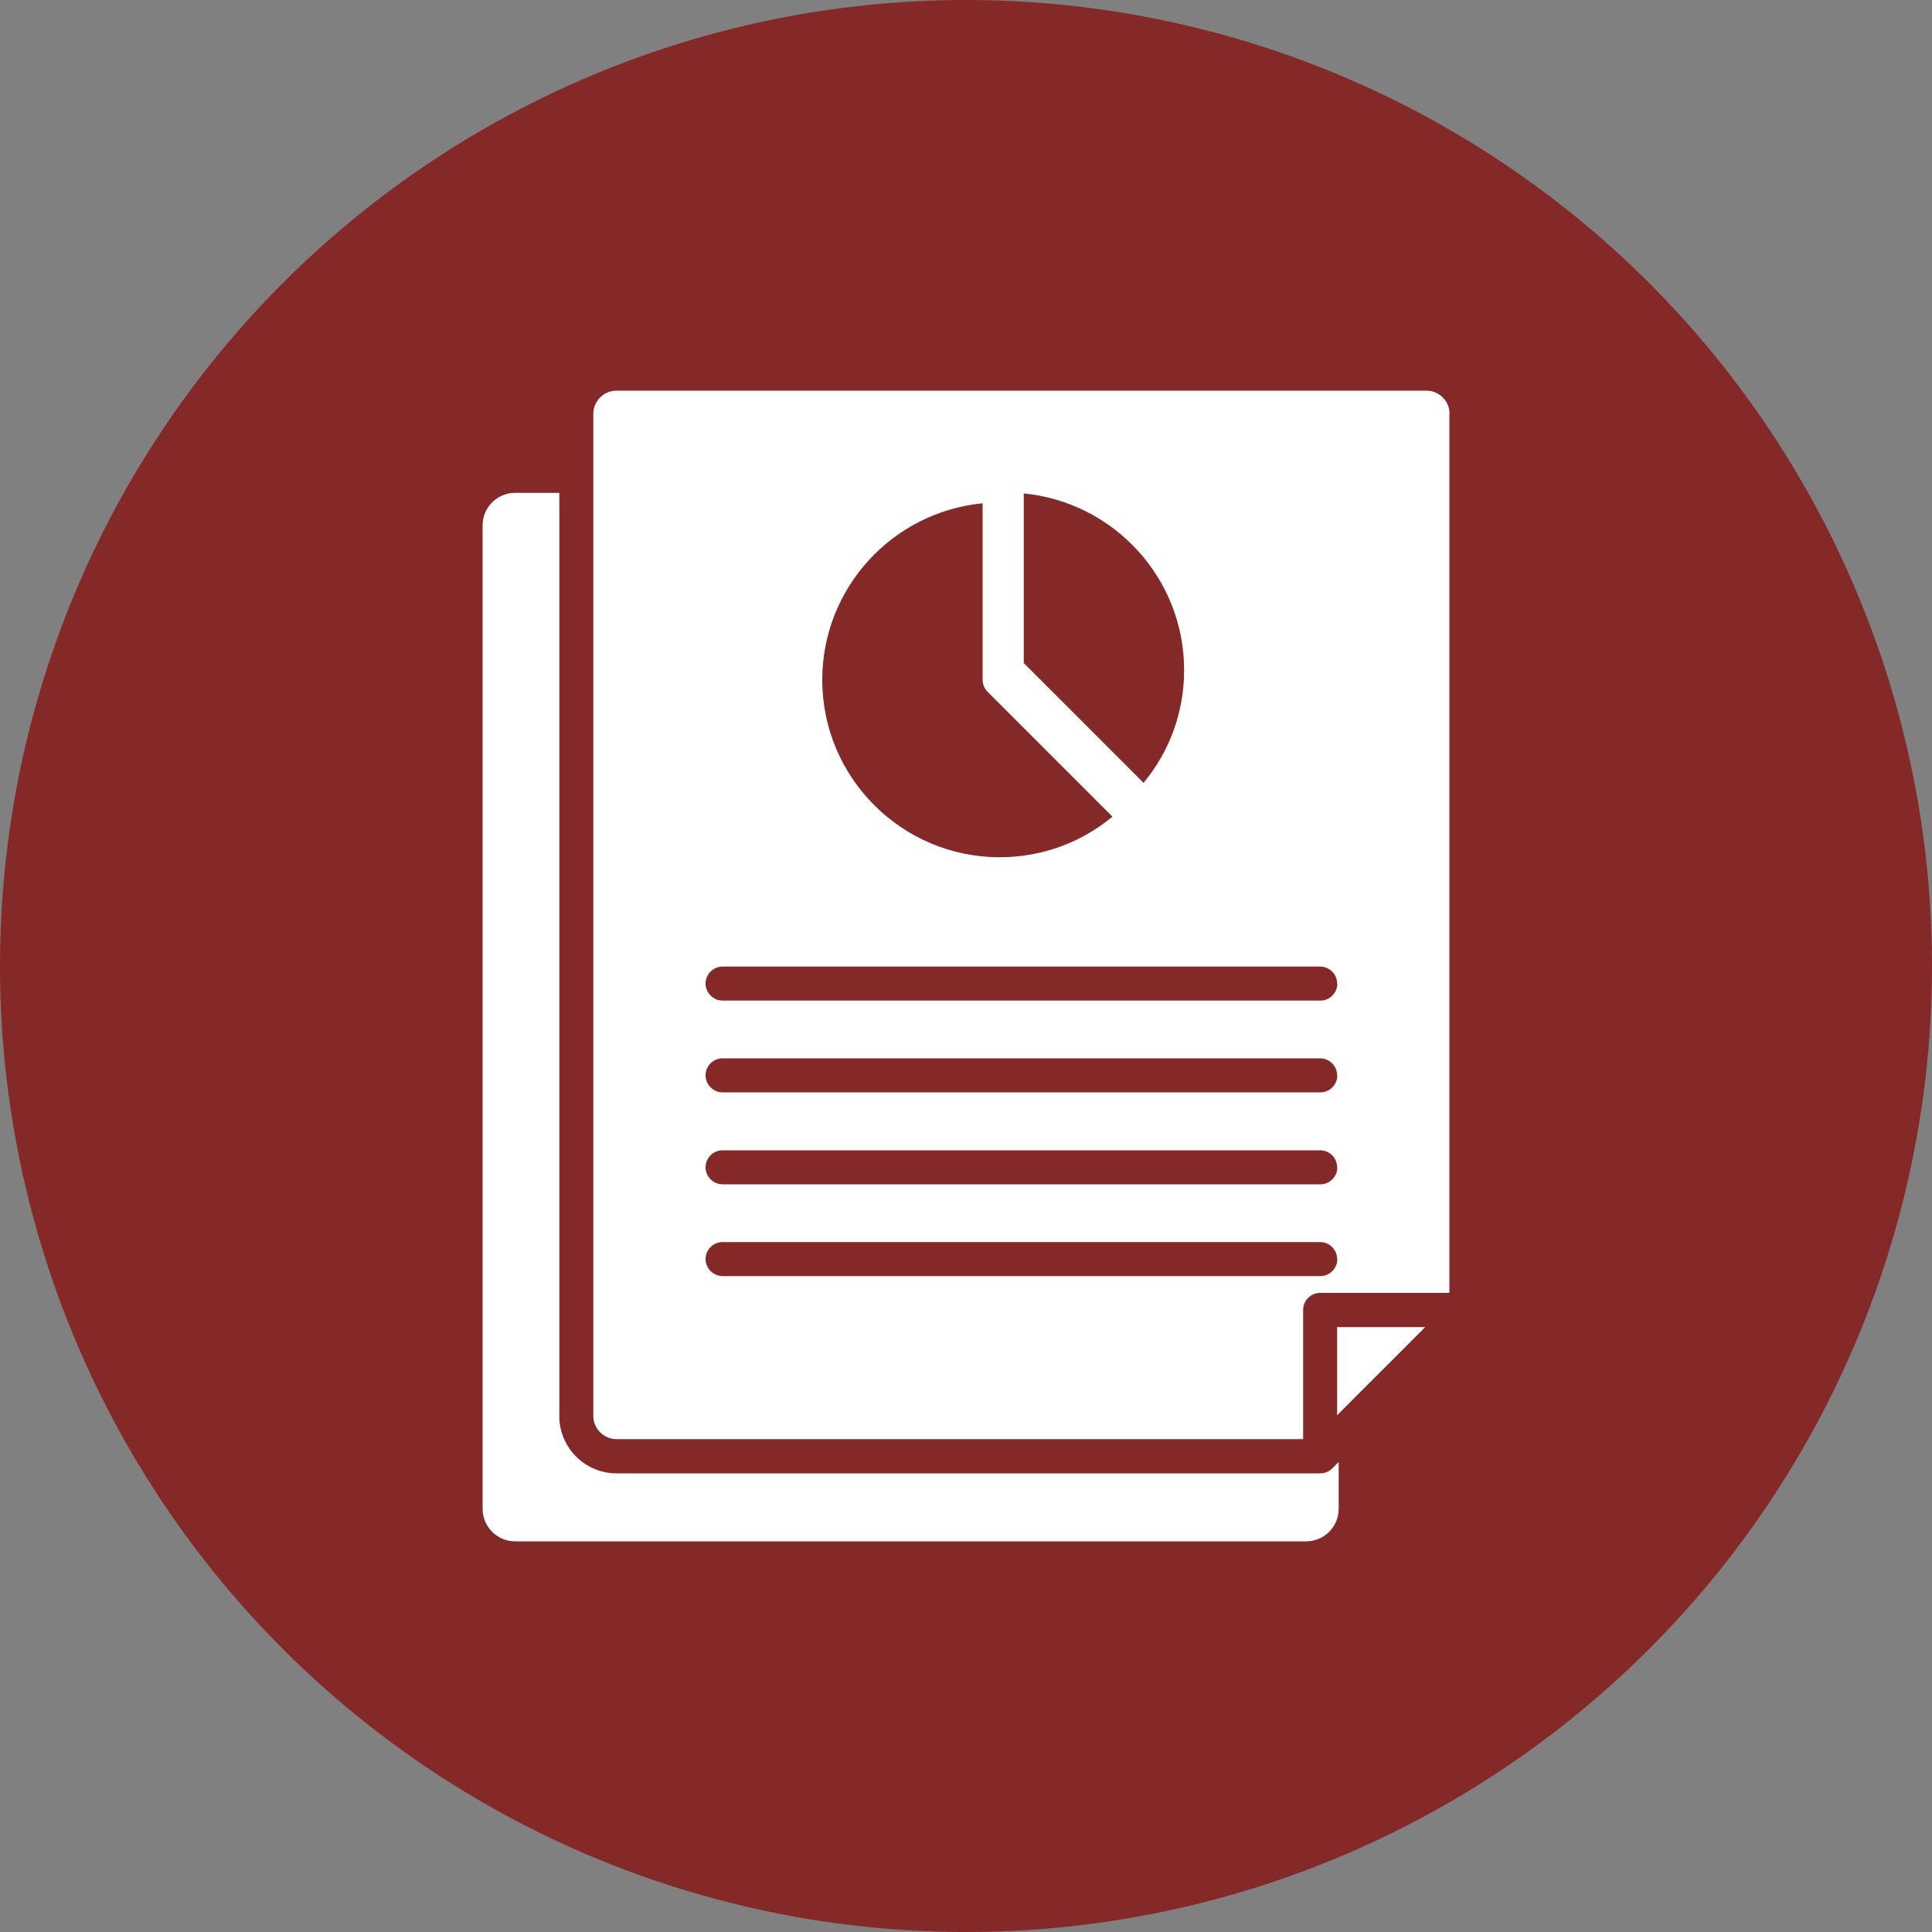
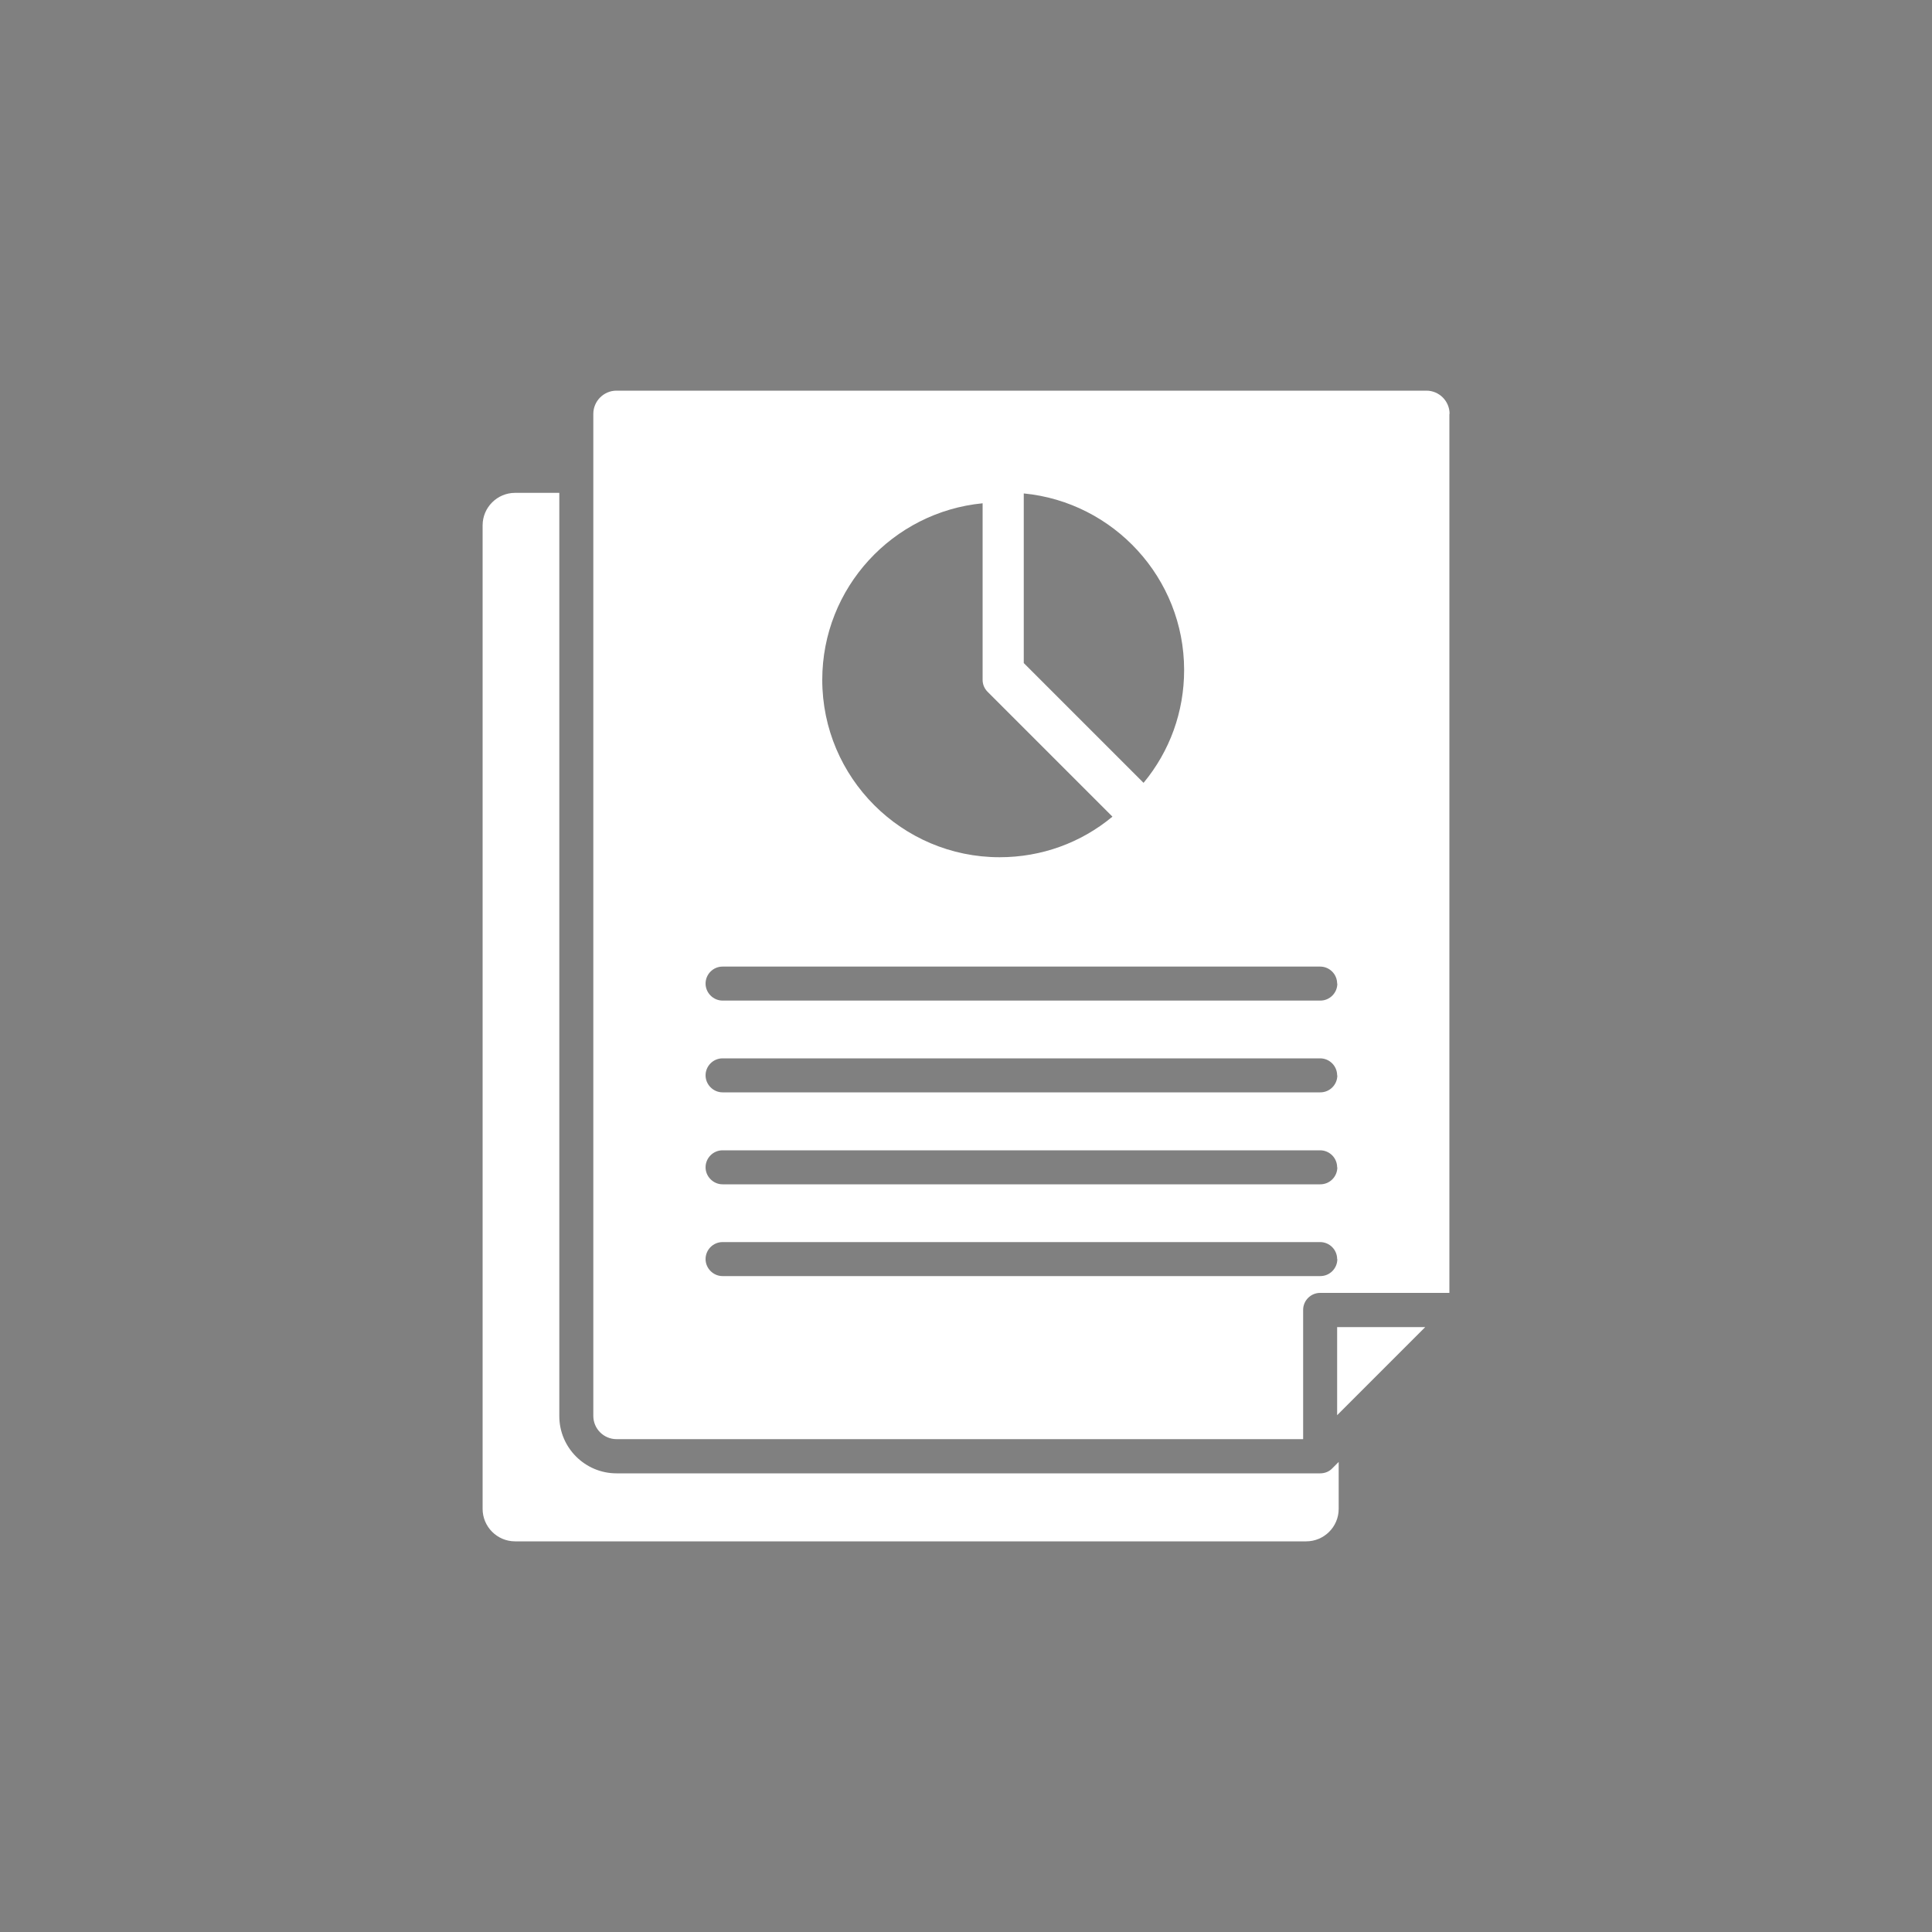
<svg xmlns="http://www.w3.org/2000/svg" id="Calque_2" data-name="Calque 2" viewBox="0 0 100 100">
  <rect x="0" y="0" width="100" height="100" fill="#808080" stroke="none" />
  <defs>
    <style>      .cls-1 {        fill: #fff;      }      .cls-2 {        fill: #842828;      }    </style>
  </defs>
  <g id="Calque_1-2" data-name="Calque 1">
-     <circle class="cls-2" cx="50" cy="50" r="50" />
    <path class="cls-1" d="M68.96,76l.33-.33v2.43c0,.93-.76,1.68-1.68,1.68H26.66c-.93,0-1.68-.76-1.68-1.68V27.19c0-.93.76-1.68,1.68-1.68h2.29v47.79c0,1.63,1.33,2.96,2.96,2.96h36.43c.23,0,.46-.09.62-.26h0ZM69.21,73.25l4.56-4.56h-4.56v4.56ZM75.02,21.42v45.5h-6.69c-.49,0-.88.4-.88.88v6.69H31.91c-.66,0-1.2-.54-1.2-1.2V21.42c0-.66.54-1.2,1.2-1.2h41.92c.66,0,1.2.54,1.2,1.2h0ZM52.99,34.32l6.2,6.2c1.36-1.64,2.1-3.68,2.1-5.84,0-4.76-3.65-8.69-8.3-9.14v8.77ZM42.56,35.19c0,5.06,4.12,9.18,9.18,9.18,2.16,0,4.2-.74,5.84-2.1l-6.46-6.46c-.17-.17-.26-.39-.26-.62v-9.14c-4.65.45-8.3,4.37-8.3,9.14h0ZM69.21,65.17c0-.49-.4-.88-.88-.88h-30.93c-.49,0-.88.4-.88.88s.4.88.88.88h30.94c.49,0,.88-.4.88-.88h0ZM69.21,60.42c0-.49-.4-.88-.88-.88h-30.93c-.49,0-.88.4-.88.88s.4.88.88.88h30.94c.49,0,.88-.4.88-.88h0ZM69.21,55.66c0-.49-.4-.88-.88-.88h-30.93c-.49,0-.88.4-.88.88s.4.88.88.88h30.94c.49,0,.88-.4.88-.88h0ZM69.21,50.91c0-.49-.4-.88-.88-.88h-30.93c-.49,0-.88.4-.88.88s.4.88.88.88h30.94c.49,0,.88-.4.88-.88h0Z" />
  </g>
</svg>